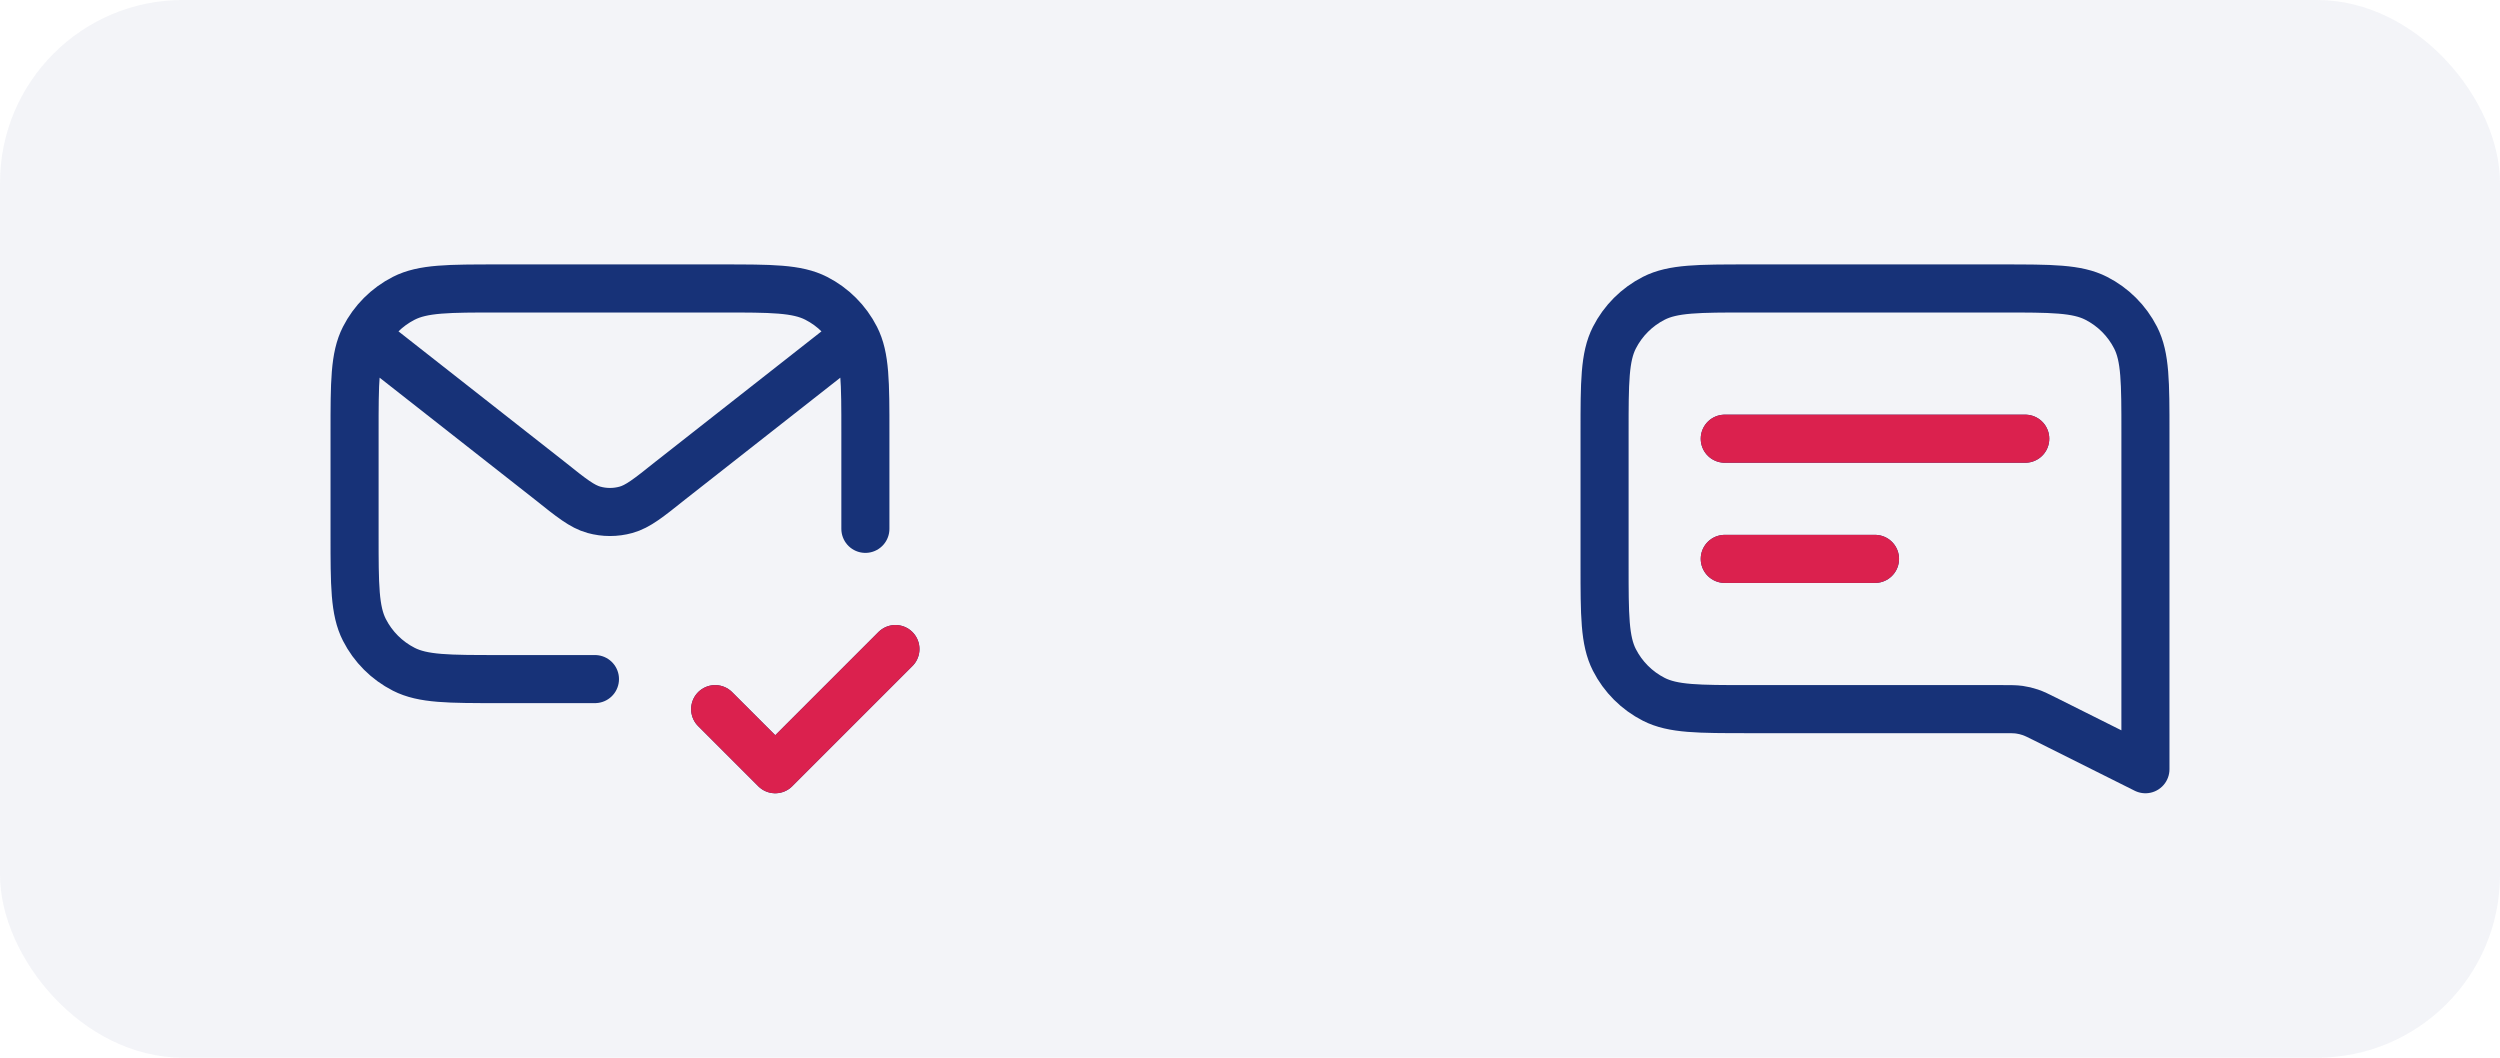
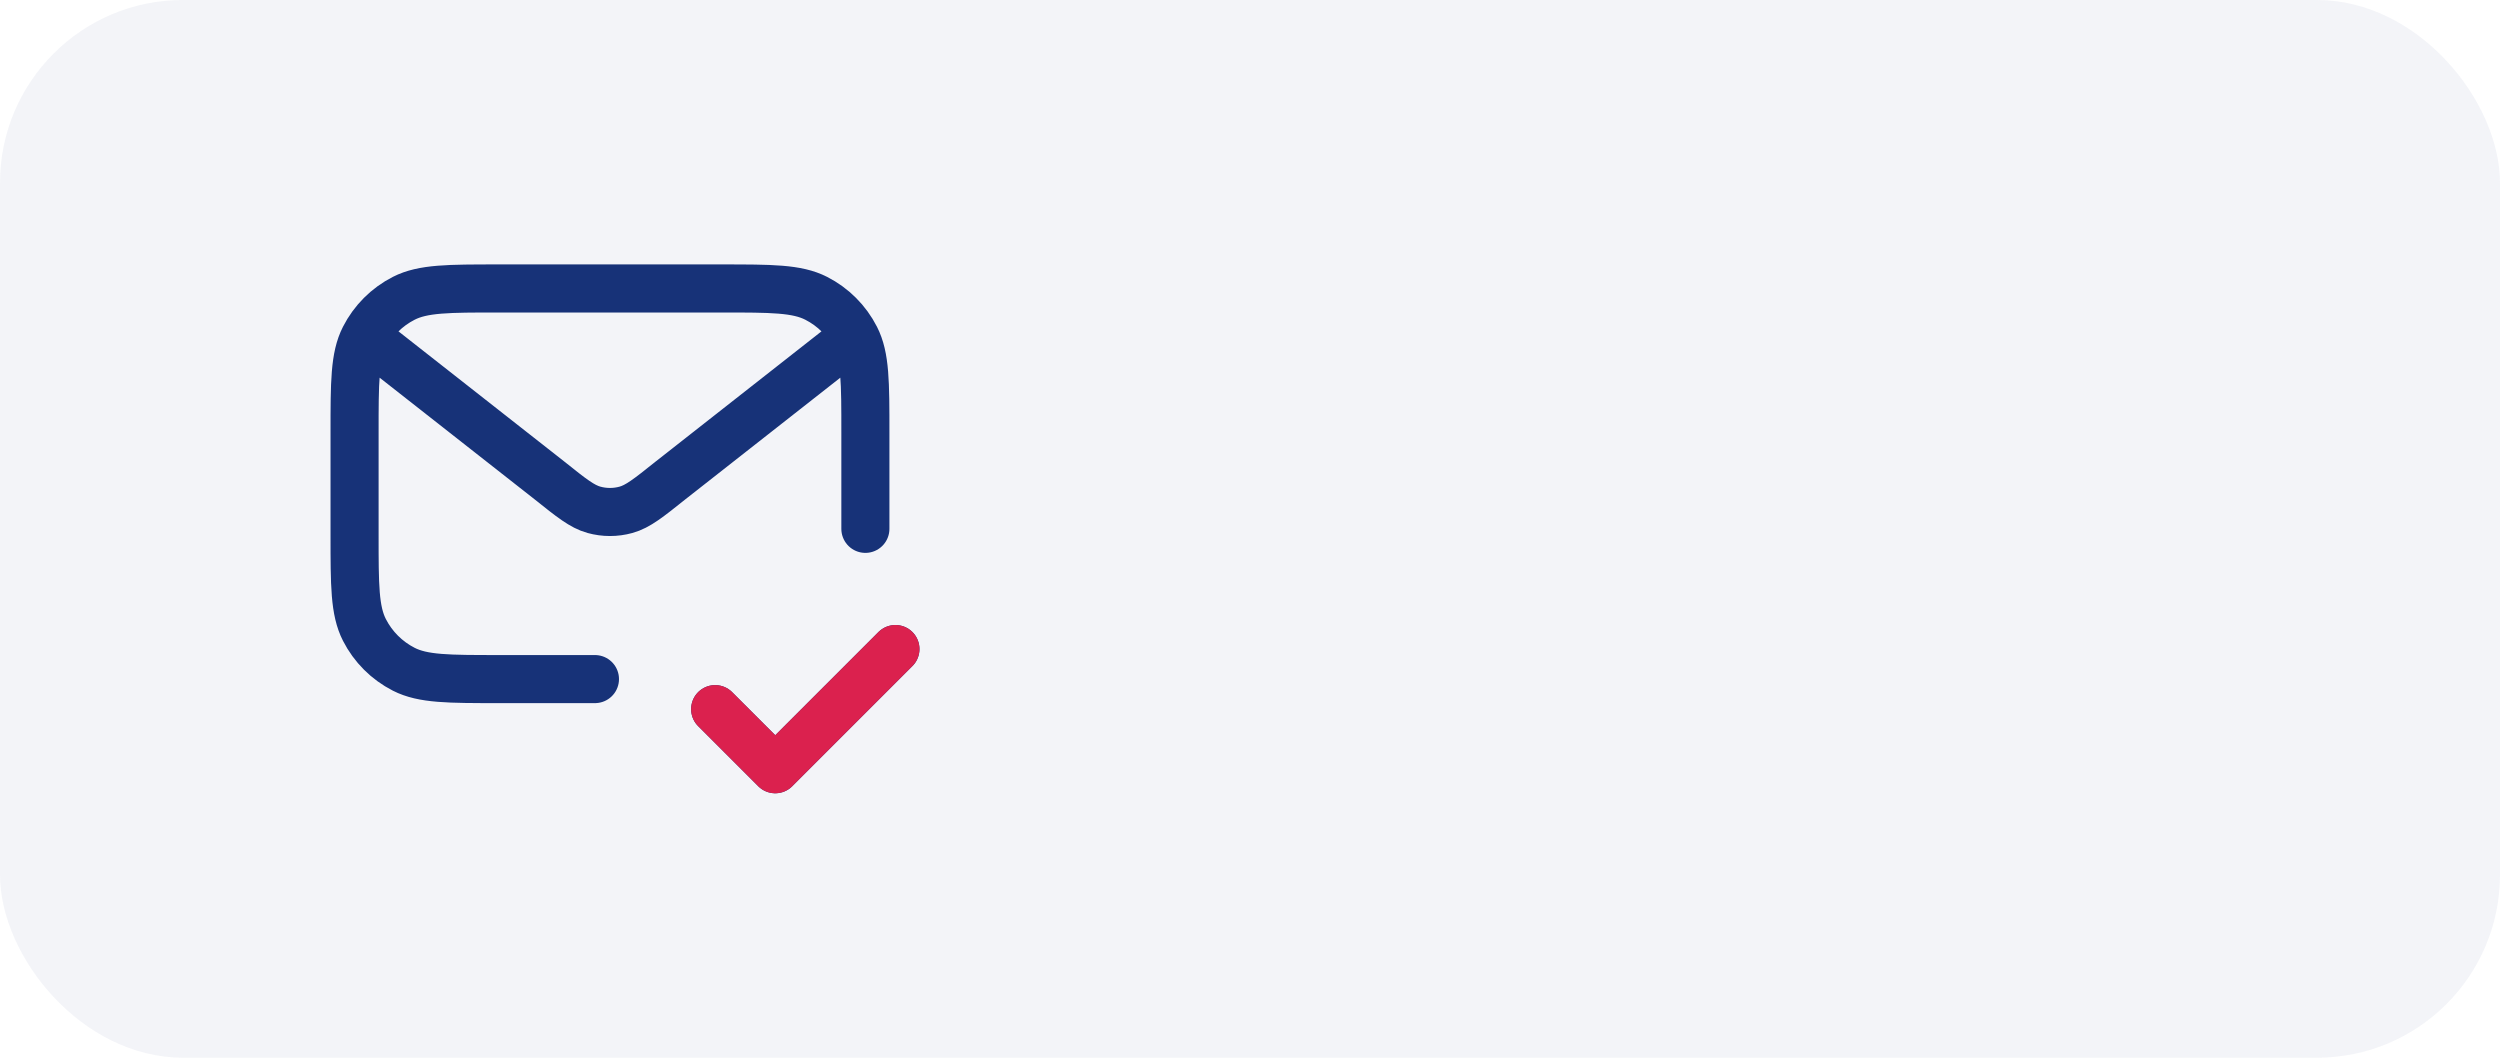
<svg xmlns="http://www.w3.org/2000/svg" width="104" height="44" viewBox="0 0 104 44" fill="none">
  <rect width="104" height="44" rx="7.61" fill="#C5CCDD" fill-opacity="0.2" />
  <path d="M29.75 29.5L32.25 32L37.25 27M36 22V18C36 15.9 36 14.85 35.591 14.047C35.232 13.342 34.658 12.768 33.953 12.409C33.15 12 32.1 12 30 12H20.75C18.65 12 17.6 12 16.797 12.409C16.092 12.768 15.518 13.342 15.159 14.047C14.75 14.85 14.75 15.9 14.75 18V22.25C14.75 24.35 14.75 25.4 15.159 26.203C15.518 26.908 16.092 27.482 16.797 27.841C17.6 28.25 18.65 28.25 20.75 28.25H24.75M15.2 13.975L22.876 20.001C23.768 20.714 24.214 21.071 24.708 21.208C25.145 21.329 25.605 21.329 26.042 21.208C26.536 21.071 26.982 20.714 27.874 20.001L35.55 13.975" stroke="#173278" stroke-width="2" stroke-linecap="round" stroke-linejoin="round" />
  <path d="M29.75 29.5L32.25 32L37.25 27" stroke="#DB214E" stroke-width="2" stroke-linecap="round" stroke-linejoin="round" />
-   <path d="M71.75 18.25H84.25M71.75 23.25H78M89.25 32L85.095 29.922C84.78 29.765 84.622 29.686 84.457 29.631C84.31 29.581 84.16 29.546 84.006 29.524C83.834 29.5 83.658 29.5 83.306 29.5H72.75C70.65 29.5 69.6 29.5 68.797 29.091C68.092 28.732 67.518 28.158 67.159 27.453C66.75 26.65 66.75 25.6 66.75 23.5V18C66.75 15.9 66.75 14.85 67.159 14.047C67.518 13.342 68.092 12.768 68.797 12.409C69.6 12 70.65 12 72.75 12H83.25C85.35 12 86.4 12 87.202 12.409C87.908 12.768 88.482 13.342 88.841 14.047C89.25 14.85 89.25 15.9 89.25 18V32Z" stroke="#173278" stroke-width="2" stroke-linecap="round" stroke-linejoin="round" />
-   <path d="M71.75 18.25H84.25M71.75 23.25H78" stroke="#DB214E" stroke-width="2" stroke-linecap="round" stroke-linejoin="round" />
</svg>